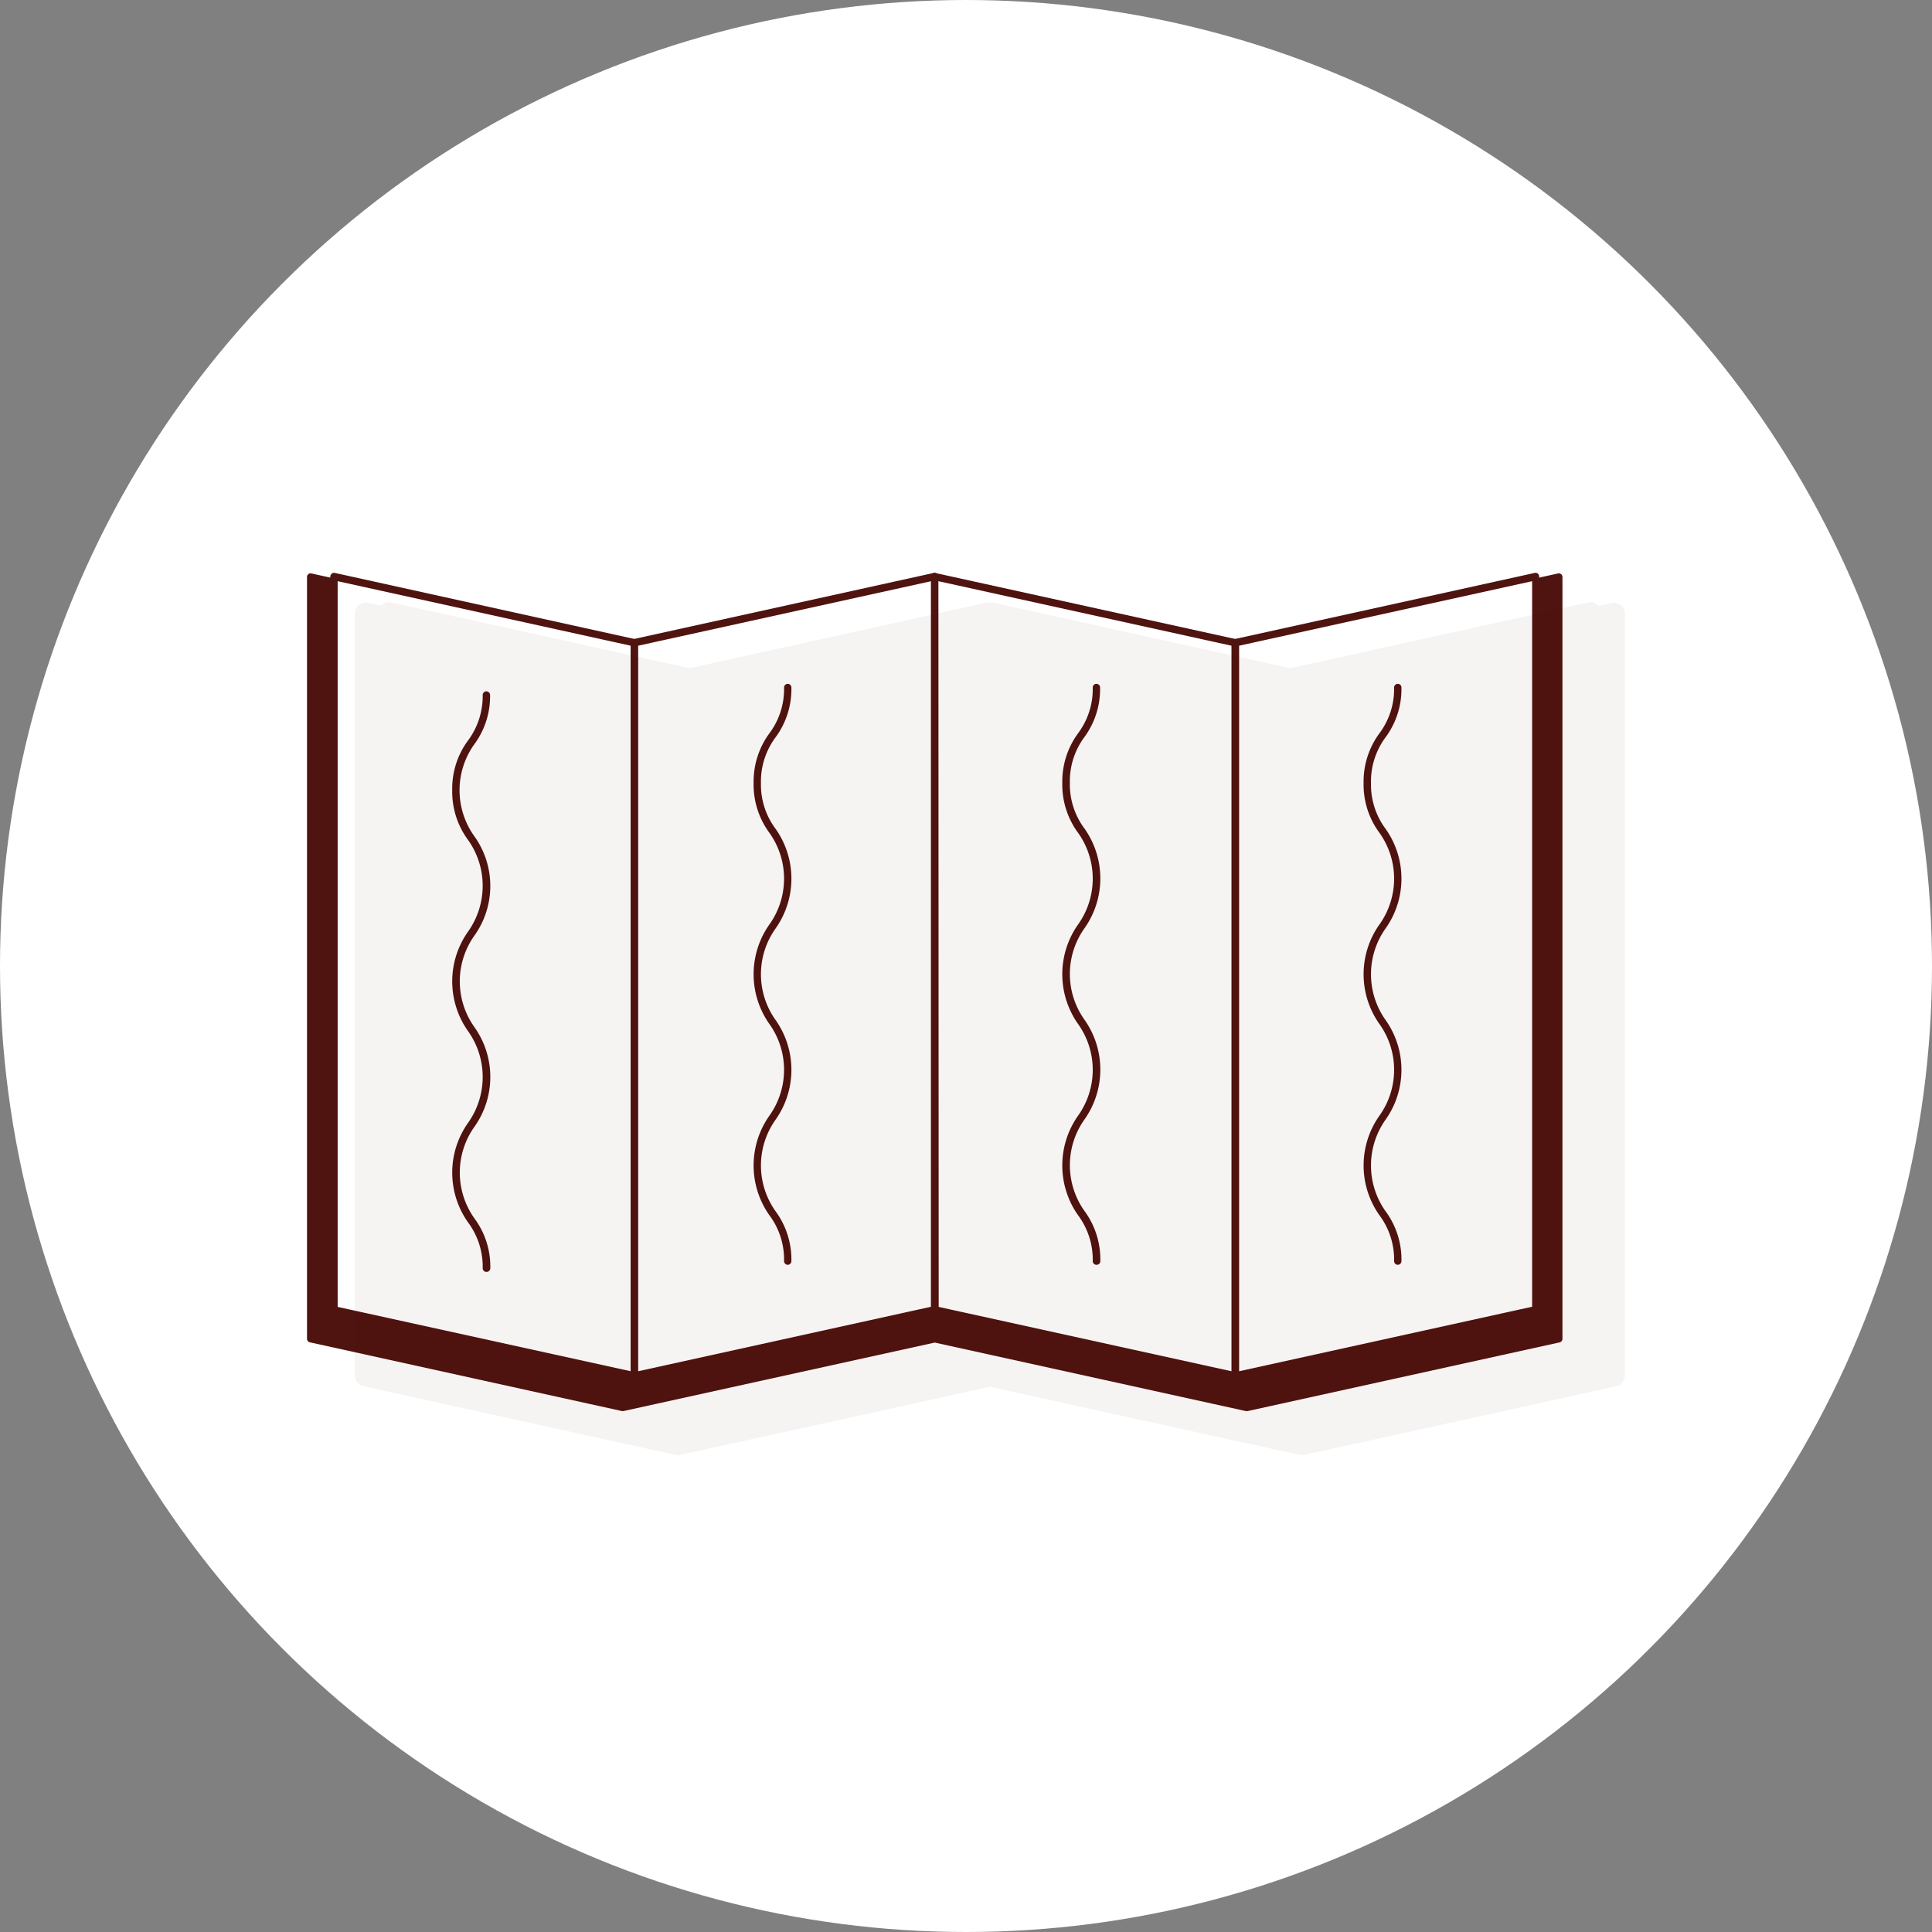
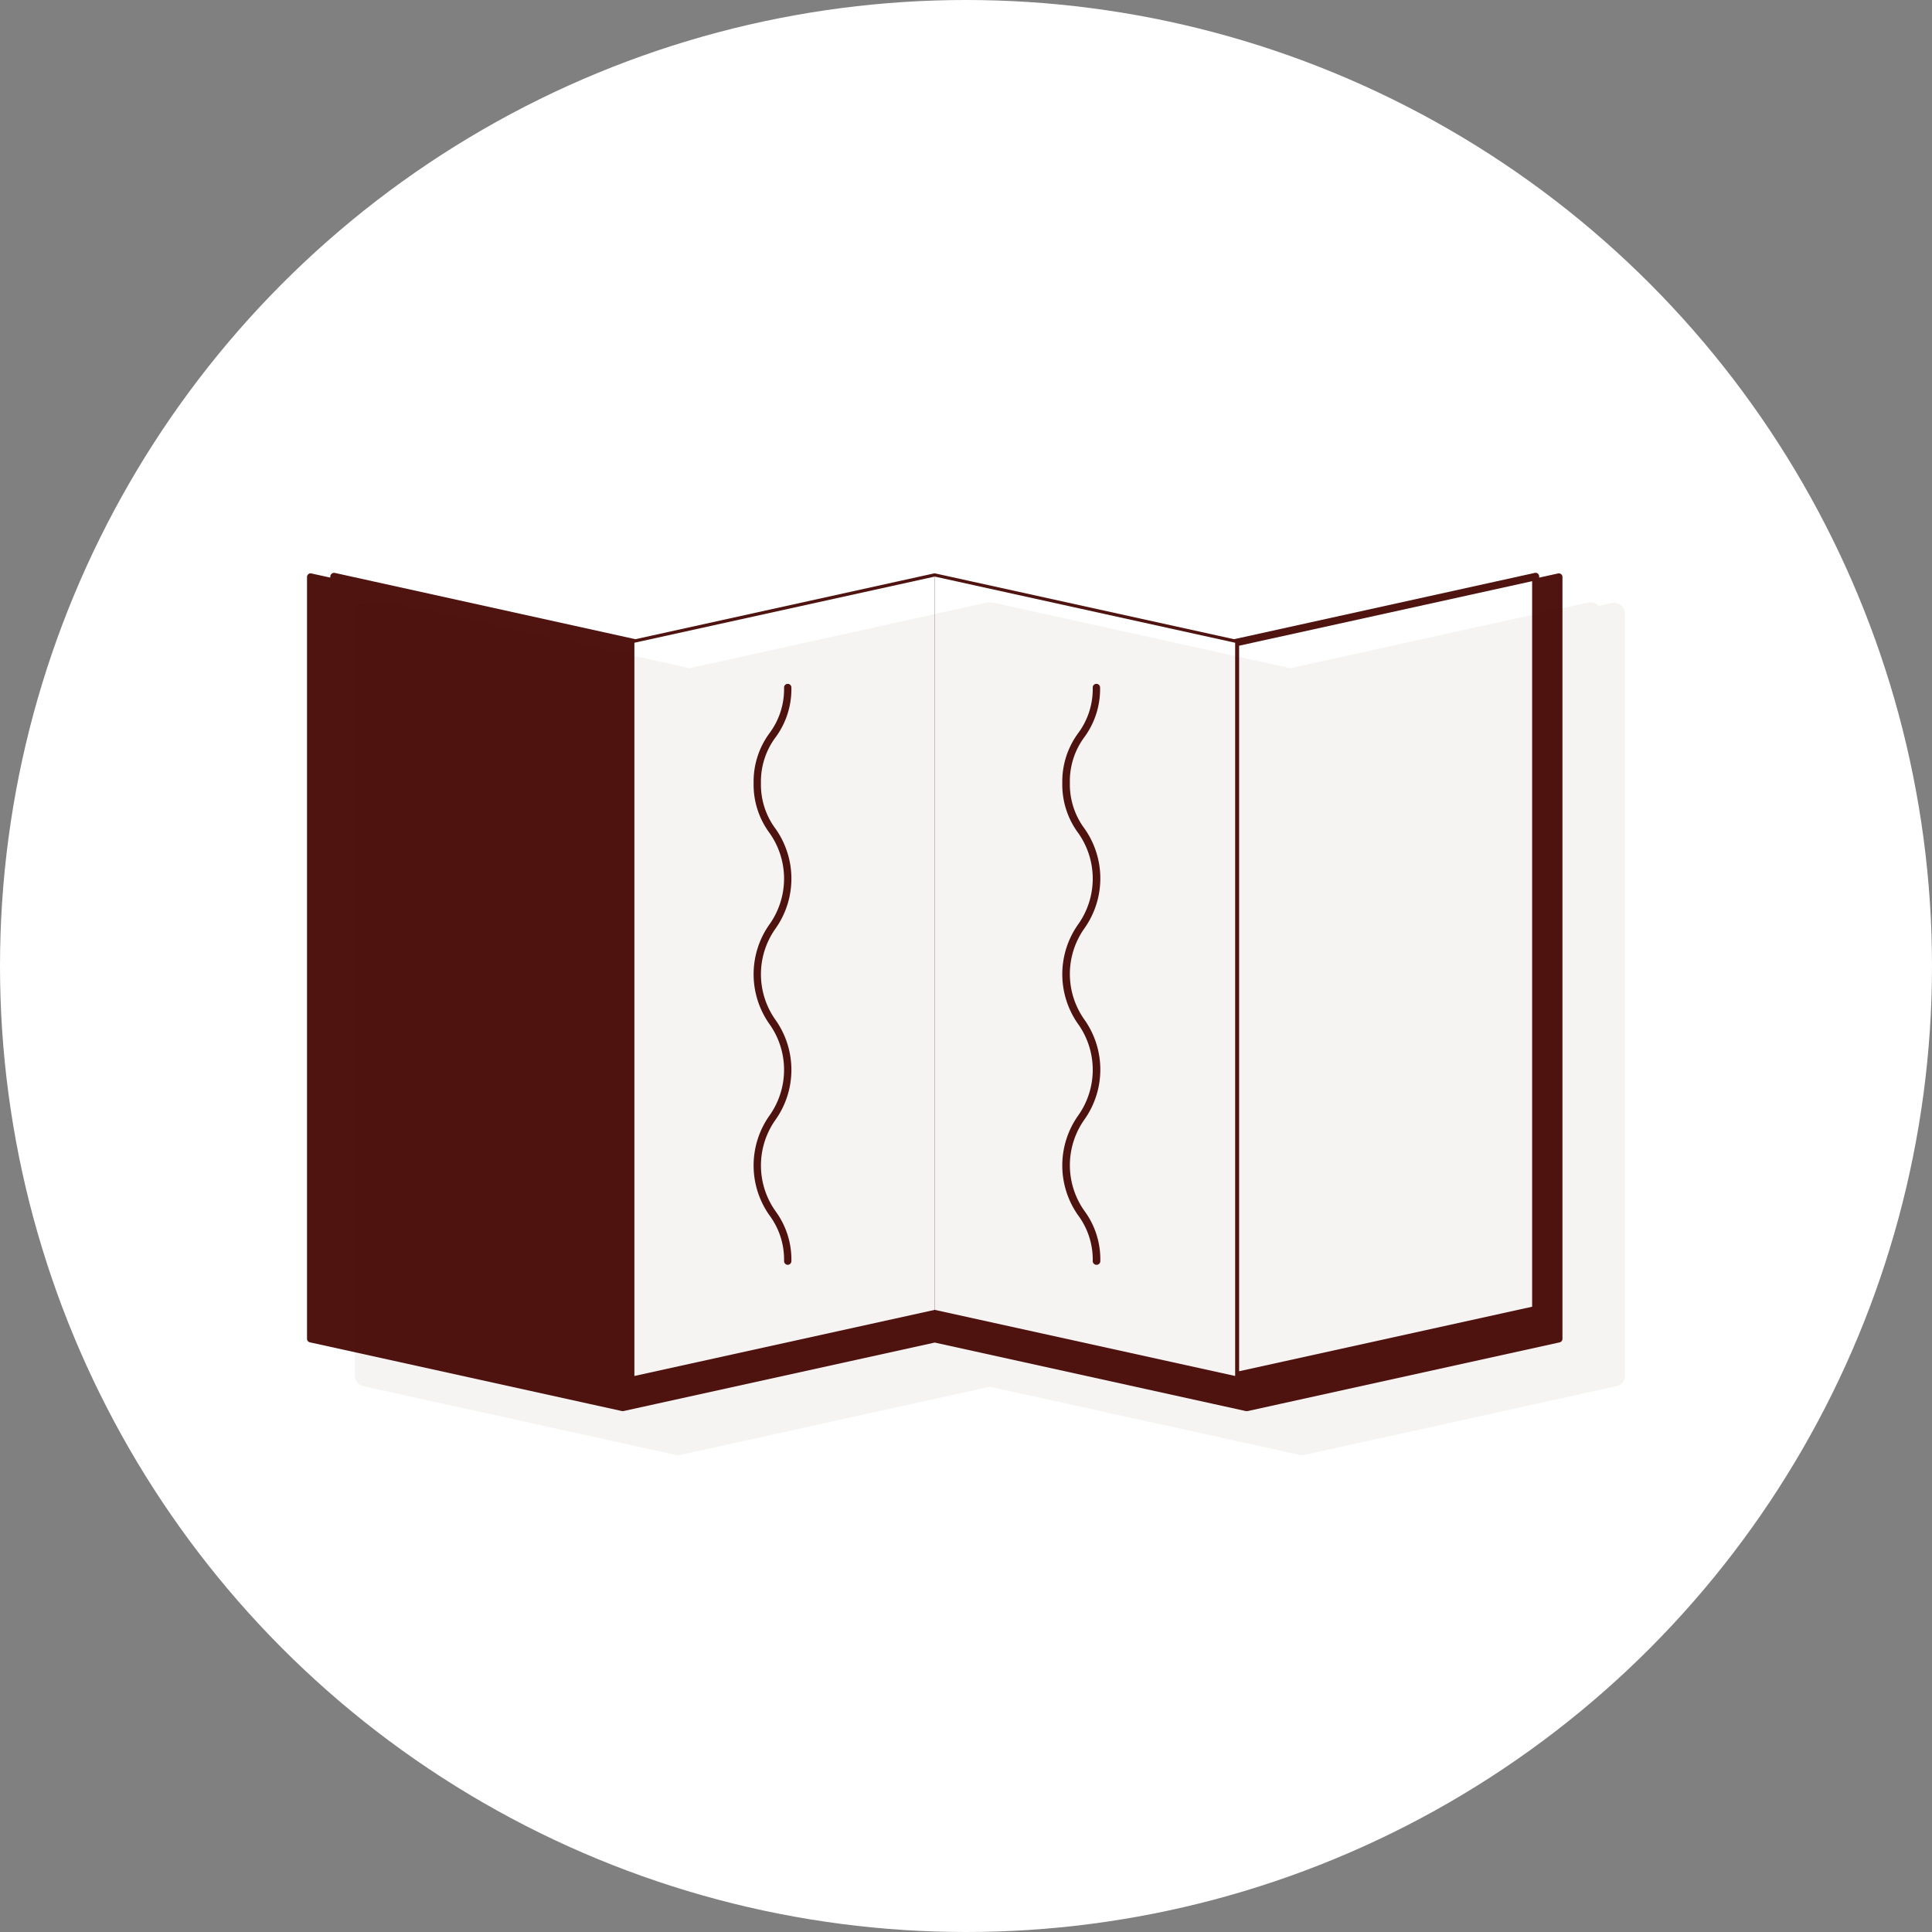
<svg xmlns="http://www.w3.org/2000/svg" width="176" height="176" viewBox="0 0 176 176">
  <rect x="0" y="0" width="176" height="176" fill="#808080" stroke="none" />
  <g id="グループ_318" data-name="グループ 318" transform="translate(-286.063 -1297.819)">
    <circle id="楕円形_6" data-name="楕円形 6" cx="88" cy="88" r="88" transform="translate(286.063 1297.819)" fill="#fff" />
    <g id="レイヤー_2" data-name="レイヤー 2" transform="translate(314.031 1350.018)">
      <g id="object" transform="translate(0 -0.018)">
        <path id="パス_225" data-name="パス 225" d="M85.9,6.954,57.47.7,29.048,6.954.62.7V70.086l28.428,6.26,28.422-6.26L85.9,76.346l28.422-6.26V.7Z" transform="translate(-0.286 -0.313)" fill="#4f1310" />
-         <path id="パス_226" data-name="パス 226" d="M85.612,76.39h-.075L57.184,70.146,28.832,76.385a.657.657,0,0,1-.145,0L.264,70.125A.334.334,0,0,1,0,69.8V.41A.334.334,0,0,1,.124.146.312.312,0,0,1,.4.082L28.762,6.325,57.1.082a.329.329,0,0,1,.145,0L85.6,6.325,113.964.082a.329.329,0,0,1,.28.065.334.334,0,0,1,.124.264V69.8a.334.334,0,0,1-.259.329l-28.428,6.26ZM57.184,69.462h.075l28.352,6.244L113.7,69.527V.825L85.687,6.993a.334.334,0,0,1-.145,0L57.184.75,28.832,6.993a.329.329,0,0,1-.145,0L.668.825v68.7l28.094,6.184L57.1,69.468Z" transform="translate(0 -0.023)" fill="#4f1310" />
-         <path id="パス_227" data-name="パス 227" d="M31.927,73.443,4.56,67.42V.62L31.927,6.648Z" transform="translate(-2.103 -0.276)" fill="#fff" />
+         <path id="パス_226" data-name="パス 226" d="M85.612,76.39h-.075L57.184,70.146,28.832,76.385a.657.657,0,0,1-.145,0L.264,70.125A.334.334,0,0,1,0,69.8V.41A.334.334,0,0,1,.124.146.312.312,0,0,1,.4.082L28.762,6.325,57.1.082a.329.329,0,0,1,.145,0L85.6,6.325,113.964.082a.329.329,0,0,1,.28.065.334.334,0,0,1,.124.264V69.8a.334.334,0,0,1-.259.329l-28.428,6.26ZM57.184,69.462h.075l28.352,6.244L113.7,69.527V.825L85.687,6.993L57.184.75,28.832,6.993a.329.329,0,0,1-.145,0L.668.825v68.7l28.094,6.184L57.1,69.468Z" transform="translate(0 -0.023)" fill="#4f1310" />
        <path id="パス_228" data-name="パス 228" d="M31.641,73.484h-.075L4.2,67.456a.339.339,0,0,1-.264-.329V.328A.35.35,0,0,1,4.064.069a.323.323,0,0,1,.286-.075L31.711,6.027a.334.334,0,0,1,.264.329v66.8a.35.35,0,0,1-.124.264A.339.339,0,0,1,31.641,73.484ZM4.608,66.858l26.7,5.861V6.625L4.608.748Z" transform="translate(-1.817 0.016)" fill="#4f1310" />
        <path id="パス_229" data-name="パス 229" d="M55.36,73.443,82.721,67.42V.62L55.36,6.648Z" transform="translate(-25.537 -0.276)" fill="#fff" />
-         <path id="パス_230" data-name="パス 230" d="M55.074,73.483a.329.329,0,0,1-.21-.07.334.334,0,0,1-.124-.264V6.348A.334.334,0,0,1,55,6.02L82.354-.008a.312.312,0,0,1,.28.065.334.334,0,0,1,.124.259v66.8a.339.339,0,0,1-.259.329L55.133,73.466Zm.345-66.859V72.718L82.112,66.84V.746Z" transform="translate(-25.251 0.018)" fill="#4f1310" />
        <path id="パス_231" data-name="パス 231" d="M156.95,73.443l27.361-6.023V.62L156.95,6.648Z" transform="translate(-72.399 -0.276)" fill="#fff" />
        <path id="パス_232" data-name="パス 232" d="M156.714,73.483a.329.329,0,0,1-.21-.07.334.334,0,0,1-.124-.264V6.348a.334.334,0,0,1,.259-.329l27.34-6.028a.312.312,0,0,1,.28.065.334.334,0,0,1,.124.259v66.8a.339.339,0,0,1-.259.329l-27.367,6.023Zm.334-66.859V72.718l26.693-5.877V.746Z" transform="translate(-72.136 0.018)" fill="#4f1310" />
        <path id="パス_233" data-name="パス 233" d="M133.517,73.443,106.15,67.42V.62l27.367,6.028Z" transform="translate(-48.966 -0.276)" fill="#fff" />
-         <path id="パス_234" data-name="パス 234" d="M133.248,73.492h-.075l-27.4-6.028a.339.339,0,0,1-.264-.329V.335a.35.35,0,0,1,.124-.259.323.323,0,0,1,.286-.065l27.372,6.023a.334.334,0,0,1,.264.329v66.8a.35.35,0,0,1-.124.264A.328.328,0,0,1,133.248,73.492Zm-27.033-6.626,26.672,5.861V6.632L106.189.755Z" transform="translate(-48.671 0.009)" fill="#4f1310" />
-         <path id="パス_235" data-name="パス 235" d="M181.783,71.683a.334.334,0,0,1-.334-.339,6.771,6.771,0,0,0-1.336-4.175,7.849,7.849,0,0,1,0-9.072,7.192,7.192,0,0,0,0-8.35,7.838,7.838,0,0,1,0-9.067,7.192,7.192,0,0,0,0-8.35,7.369,7.369,0,0,1-1.444-4.531,7.4,7.4,0,0,1,1.444-4.536,6.739,6.739,0,0,0,1.336-4.17.334.334,0,1,1,.668,0,7.37,7.37,0,0,1-1.444,4.531,6.772,6.772,0,0,0-1.331,4.175,6.75,6.75,0,0,0,1.331,4.17,7.847,7.847,0,0,1,0,9.072,7.208,7.208,0,0,0,0,8.345,7.849,7.849,0,0,1,0,9.072,7.213,7.213,0,0,0,0,8.35,7.4,7.4,0,0,1,1.444,4.536.339.339,0,0,1-.334.339Z" transform="translate(-82.417 -8.644)" fill="#4f1310" />
        <path id="パス_236" data-name="パス 236" d="M130.827,71.683a.339.339,0,0,1-.334-.339,6.772,6.772,0,0,0-1.336-4.175,7.871,7.871,0,0,1,0-9.072,7.192,7.192,0,0,0,0-8.35,7.865,7.865,0,0,1,0-9.067,7.192,7.192,0,0,0,0-8.35,7.4,7.4,0,0,1-1.438-4.531,7.434,7.434,0,0,1,1.438-4.536,6.739,6.739,0,0,0,1.336-4.17.334.334,0,1,1,.668,0,7.4,7.4,0,0,1-1.438,4.531,6.734,6.734,0,0,0-1.314,4.153,6.718,6.718,0,0,0,1.336,4.17,7.871,7.871,0,0,1,0,9.072,7.181,7.181,0,0,0,0,8.345,7.871,7.871,0,0,1,0,9.072,7.192,7.192,0,0,0,0,8.35,7.434,7.434,0,0,1,1.438,4.536.339.339,0,0,1-.356.361Z" transform="translate(-58.915 -8.644)" fill="#4f1310" />
        <path id="パス_237" data-name="パス 237" d="M78.627,71.683a.339.339,0,0,1-.334-.339,6.734,6.734,0,0,0-1.336-4.175,7.871,7.871,0,0,1,0-9.072,7.192,7.192,0,0,0,0-8.35,7.865,7.865,0,0,1,0-9.067,7.191,7.191,0,0,0,0-8.35A7.4,7.4,0,0,1,75.519,27.8a7.434,7.434,0,0,1,1.438-4.536,6.707,6.707,0,0,0,1.336-4.17.334.334,0,0,1,.668,0,7.4,7.4,0,0,1-1.438,4.531A6.734,6.734,0,0,0,76.187,27.8a6.718,6.718,0,0,0,1.336,4.17,7.871,7.871,0,0,1,0,9.072,7.181,7.181,0,0,0,0,8.345,7.871,7.871,0,0,1,0,9.072,7.192,7.192,0,0,0,0,8.35,7.434,7.434,0,0,1,1.438,4.536.339.339,0,0,1-.334.339Z" transform="translate(-34.835 -8.644)" fill="#4f1310" />
-         <path id="パス_238" data-name="パス 238" d="M27.667,72.915a.334.334,0,0,1-.334-.334A6.772,6.772,0,0,0,26,68.406a7.849,7.849,0,0,1,0-9.072,7.213,7.213,0,0,0,0-8.35,7.849,7.849,0,0,1,0-9.072,7.207,7.207,0,0,0,0-8.345,7.4,7.4,0,0,1-1.444-4.536A7.37,7.37,0,0,1,26,24.5a6.772,6.772,0,0,0,1.331-4.175.339.339,0,0,1,.673,0,7.37,7.37,0,0,1-1.444,4.536,7.191,7.191,0,0,0,0,8.35,7.783,7.783,0,0,1,.022,9.061,7.192,7.192,0,0,0,0,8.35,7.838,7.838,0,0,1,0,9.067,7.2,7.2,0,0,0,0,8.355,7.375,7.375,0,0,1,1.444,4.536.339.339,0,0,1-.361.334Z" transform="translate(-11.328 -9.229)" fill="#4f1310" />
      </g>
      <g id="color" transform="translate(4.353 2.66)">
        <path id="パス_239" data-name="パス 239" d="M123.413,5.226a1,1,0,0,0-.846-.2l-1.169.259a.97.97,0,0,0-.108-.1.991.991,0,0,0-.846-.2L93.3,10.964,66.164,4.978h-.458L38.571,10.964,11.42,4.978a1,1,0,0,0-.846.194l-.1.1L9.3,5.016a1,1,0,0,0-1.217.991V75.393a1,1,0,0,0,.787.98l28.428,6.26a.97.97,0,0,0,.431,0l28.207-6.211,28.212,6.211a.943.943,0,0,0,.215,0,.986.986,0,0,0,.215,0L123,76.374a1,1,0,0,0,.787-.98V6.007A1,1,0,0,0,123.413,5.226Z" transform="translate(-8.08 -4.953)" fill="#4f1310" opacity="0.05" />
      </g>
    </g>
  </g>
</svg>